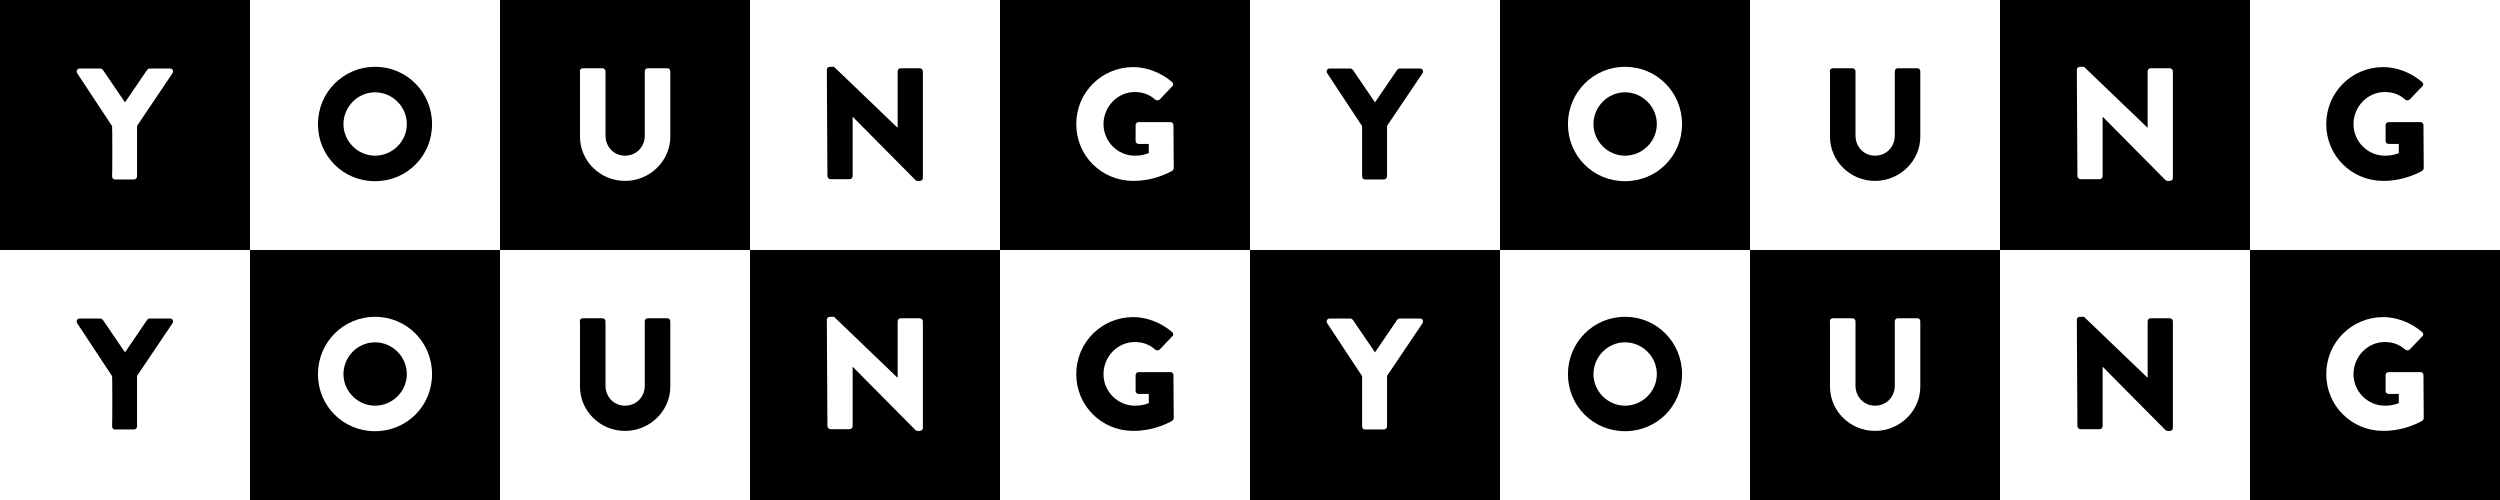
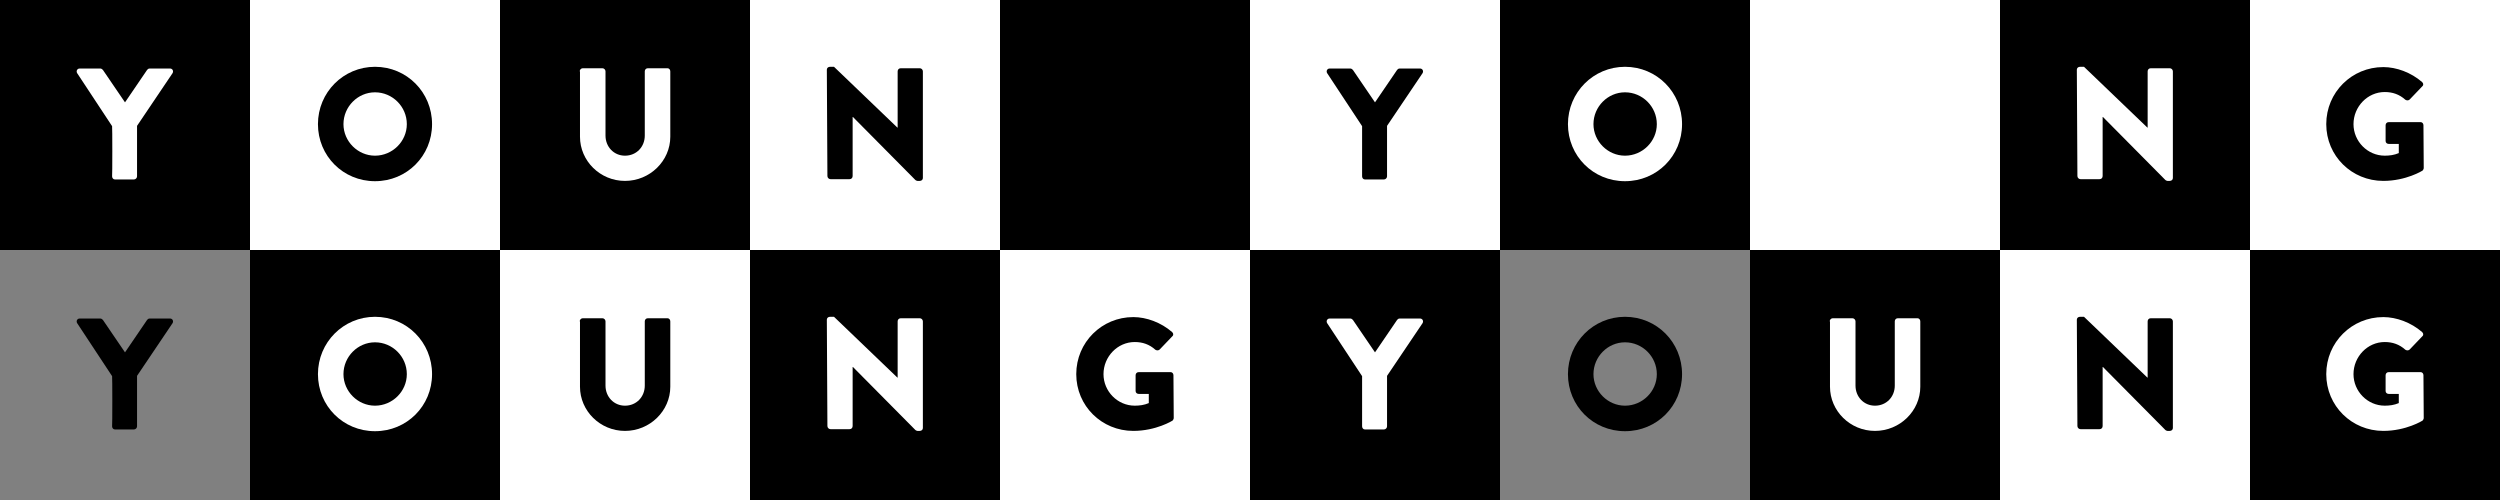
<svg xmlns="http://www.w3.org/2000/svg" version="1.1" id="Layer_1" x="0px" y="0px" viewBox="0 0 872 174.4" style="enable-background:new 0 0 872 174.4;" xml:space="preserve">
  <rect x="0" y="0" width="872" height="174.4" fill="#808080" stroke="none" />
  <style type="text/css">
	.st0{fill:#FFFFFF;}
</style>
  <rect width="87.2" height="87.2" />
  <rect x="87.2" y="0" class="st0" width="87.2" height="87.2" />
  <rect x="174.4" y="0" width="87.2" height="87.2" />
  <rect x="261.6" y="0" class="st0" width="87.2" height="87.2" />
  <rect x="348.8" y="0" width="87.2" height="87.2" />
  <path class="st0" d="M39.1,44L26.9,25.5c-0.4-0.7,0-1.6,0.9-1.6H35c0.4,0,0.7,0.3,0.9,0.5l7.7,11.3l7.7-11.3  c0.2-0.2,0.4-0.5,0.9-0.5h7.1c0.9,0,1.3,0.9,0.9,1.6L47.8,43.9v17.6c0,0.6-0.5,1.1-1.1,1.1h-6.6c-0.6,0-1-0.5-1-1.1  C39.2,61.5,39.2,44,39.1,44z" />
  <path d="M130.8,23.3c11.1,0,19.9,8.9,19.9,20s-8.8,19.9-19.9,19.9s-19.9-8.8-19.9-19.9S119.8,23.3,130.8,23.3z M130.8,54.3  c6.1,0,11.1-5,11.1-11c0-6.1-5-11.1-11.1-11.1c-6,0-11,5-11,11.1C119.8,49.3,124.8,54.3,130.8,54.3z" />
  <path class="st0" d="M202.2,24.9c0-0.6,0.5-1.1,1.1-1.1h6.8c0.6,0,1.1,0.5,1.1,1.1v22.4c0,3.9,2.9,7,6.8,7c4,0,6.9-3.1,6.9-7V24.9  c0-0.6,0.4-1.1,1.1-1.1h6.8c0.6,0,1,0.5,1,1.1v22.8c0,8.4-7.1,15.4-15.8,15.4s-15.7-7-15.7-15.4V24.9H202.2z" />
  <path d="M288.4,24.3c0-0.6,0.5-1,1.1-1h1.4L313,44.5h0.1V24.9c0-0.6,0.4-1.1,1.1-1.1h6.6c0.6,0,1.1,0.5,1.1,1.1v37.2  c0,0.6-0.5,1-1.1,1H320c-0.2,0-0.6-0.2-0.7-0.3l-21.8-22h-0.1v20.6c0,0.6-0.4,1.1-1.1,1.1h-6.6c-0.6,0-1.1-0.5-1.1-1.1L288.4,24.3z" />
-   <path class="st0" d="M395.3,23.4c4.6,0,9.7,1.9,13.5,5.2c0.5,0.4,0.6,1.1,0.1,1.5l-4.4,4.6c-0.4,0.4-1,0.4-1.5,0.1  c-2.1-1.9-4.5-2.7-7.2-2.7c-6,0-10.9,5.1-10.9,11.2c0,6,4.9,11,10.9,11c1.6,0,3.3-0.2,4.9-0.9v-3.2h-3.5c-0.6,0-1.1-0.4-1.1-1v-5.5  c0-0.6,0.4-1.1,1.1-1.1h11.1c0.6,0,1,0.5,1,1.1l0.1,14.9c0,0.3-0.2,0.7-0.4,0.9c0,0-5.7,3.6-13.7,3.6c-11,0-19.9-8.7-19.9-19.8  S384.3,23.4,395.3,23.4z" />
-   <rect y="87.2" class="st0" width="87.2" height="87.2" />
  <rect x="87.2" y="87.2" width="87.2" height="87.2" />
  <rect x="174.4" y="87.2" class="st0" width="87.2" height="87.2" />
  <rect x="261.6" y="87.2" width="87.2" height="87.2" />
  <rect x="348.8" y="87.2" class="st0" width="87.2" height="87.2" />
  <path d="M39.1,131.2l-12.2-18.5c-0.4-0.7,0-1.6,0.9-1.6H35c0.4,0,0.7,0.3,0.9,0.5l7.7,11.3l7.7-11.3c0.2-0.2,0.4-0.5,0.9-0.5h7.1  c0.9,0,1.3,0.9,0.9,1.6l-12.4,18.4v17.6c0,0.6-0.5,1.1-1.1,1.1h-6.6c-0.6,0-1-0.5-1-1.1C39.2,148.7,39.2,131.2,39.1,131.2z" />
  <path class="st0" d="M130.8,110.5c11.1,0,19.9,8.9,19.9,20s-8.8,19.9-19.9,19.9s-19.9-8.8-19.9-19.9  C110.9,119.4,119.8,110.5,130.8,110.5z M130.8,141.5c6.1,0,11.1-5,11.1-11c0-6.1-5-11.1-11.1-11.1c-6,0-11,5-11,11.1  C119.8,136.5,124.8,141.5,130.8,141.5z" />
  <path d="M202.2,112.1c0-0.6,0.5-1.1,1.1-1.1h6.8c0.6,0,1.1,0.5,1.1,1.1v22.4c0,3.9,2.9,7,6.8,7c4,0,6.9-3.1,6.9-7v-22.4  c0-0.6,0.4-1.1,1.1-1.1h6.8c0.6,0,1,0.5,1,1.1v22.8c0,8.4-7.1,15.4-15.8,15.4s-15.7-7-15.7-15.4v-22.8H202.2z" />
  <path class="st0" d="M288.4,111.5c0-0.6,0.5-1,1.1-1h1.4l22.1,21.2h0.1v-19.6c0-0.6,0.4-1.1,1.1-1.1h6.6c0.6,0,1.1,0.5,1.1,1.1v37.2  c0,0.6-0.5,1-1.1,1H320c-0.2,0-0.6-0.2-0.7-0.3l-21.8-22h-0.1v20.6c0,0.6-0.4,1.1-1.1,1.1h-6.6c-0.6,0-1.1-0.5-1.1-1.1L288.4,111.5z  " />
  <path d="M395.3,110.6c4.6,0,9.7,1.9,13.5,5.2c0.5,0.4,0.6,1.1,0.1,1.5l-4.4,4.6c-0.4,0.4-1,0.4-1.5,0.1c-2.1-1.9-4.5-2.7-7.2-2.7  c-6,0-10.9,5.1-10.9,11.2c0,6,4.9,11,10.9,11c1.6,0,3.3-0.2,4.9-0.9v-3.2h-3.5c-0.6,0-1.1-0.4-1.1-1v-5.5c0-0.6,0.4-1.1,1.1-1.1  h11.1c0.6,0,1,0.5,1,1.1l0.1,14.9c0,0.3-0.2,0.7-0.4,0.9c0,0-5.7,3.6-13.7,3.6c-11,0-19.9-8.7-19.9-19.8  C375.4,119.4,384.3,110.6,395.3,110.6z" />
  <rect x="436" class="st0" width="87.2" height="87.2" />
  <rect x="523.2" y="0" width="87.2" height="87.2" />
  <rect x="610.4" y="0" class="st0" width="87.2" height="87.2" />
  <rect x="697.6" y="0" width="87.2" height="87.2" />
  <rect x="784.8" y="0" class="st0" width="87.2" height="87.2" />
  <path d="M475.1,44l-12.2-18.5c-0.4-0.7,0-1.6,0.9-1.6h7.2c0.4,0,0.7,0.3,0.9,0.5l7.7,11.3l7.7-11.3c0.2-0.2,0.4-0.5,0.9-0.5h7.1  c0.9,0,1.3,0.9,0.9,1.6l-12.4,18.4v17.6c0,0.6-0.5,1.1-1.1,1.1h-6.6c-0.6,0-1-0.5-1-1.1C475.1,61.5,475.1,44,475.1,44z" />
  <path class="st0" d="M566.8,23.3c11.1,0,19.9,8.9,19.9,20s-8.8,19.9-19.9,19.9s-19.9-8.8-19.9-19.9S555.8,23.3,566.8,23.3z   M566.8,54.3c6.1,0,11.1-5,11.1-11c0-6.1-5-11.1-11.1-11.1c-6,0-11,5-11,11.1C555.8,49.3,560.8,54.3,566.8,54.3z" />
-   <path d="M638.2,24.9c0-0.6,0.5-1.1,1.1-1.1h6.8c0.6,0,1.1,0.5,1.1,1.1v22.4c0,3.9,2.9,7,6.8,7c4,0,6.9-3.1,6.9-7V24.9  c0-0.6,0.4-1.1,1.1-1.1h6.8c0.6,0,1,0.5,1,1.1v22.8c0,8.4-7.1,15.4-15.8,15.4c-8.7,0-15.7-7-15.7-15.4V24.9H638.2z" />
  <path class="st0" d="M724.4,24.3c0-0.6,0.5-1,1.1-1h1.4L749,44.5h0.1V24.9c0-0.6,0.4-1.1,1.1-1.1h6.6c0.6,0,1.1,0.5,1.1,1.1v37.2  c0,0.6-0.5,1-1.1,1H756c-0.2,0-0.6-0.2-0.7-0.3l-21.8-22h-0.1v20.6c0,0.6-0.4,1.1-1.1,1.1h-6.6c-0.6,0-1.1-0.5-1.1-1.1L724.4,24.3z" />
  <path d="M831.3,23.4c4.6,0,9.7,1.9,13.5,5.2c0.5,0.4,0.6,1.1,0.1,1.5l-4.4,4.6c-0.4,0.4-1,0.4-1.5,0.1c-2.1-1.9-4.5-2.7-7.2-2.7  c-6,0-10.9,5.1-10.9,11.2c0,6,4.9,11,10.9,11c1.6,0,3.3-0.2,4.9-0.9v-3.2h-3.5c-0.6,0-1.1-0.4-1.1-1v-5.5c0-0.6,0.4-1.1,1.1-1.1  h11.1c0.6,0,1,0.5,1,1.1l0.1,14.9c0,0.3-0.2,0.7-0.4,0.9c0,0-5.7,3.6-13.7,3.6c-11,0-19.9-8.7-19.9-19.8S820.3,23.4,831.3,23.4z" />
  <rect x="436" y="87.2" width="87.2" height="87.2" />
-   <rect x="523.2" y="87.2" class="st0" width="87.2" height="87.2" />
  <rect x="610.4" y="87.2" width="87.2" height="87.2" />
  <rect x="697.6" y="87.2" class="st0" width="87.2" height="87.2" />
  <rect x="784.8" y="87.2" width="87.2" height="87.2" />
  <path class="st0" d="M475.1,131.2l-12.2-18.5c-0.4-0.7,0-1.6,0.9-1.6h7.2c0.4,0,0.7,0.3,0.9,0.5l7.7,11.3l7.7-11.3  c0.2-0.2,0.4-0.5,0.9-0.5h7.1c0.9,0,1.3,0.9,0.9,1.6l-12.4,18.4v17.6c0,0.6-0.5,1.1-1.1,1.1h-6.6c-0.6,0-1-0.5-1-1.1  C475.1,148.7,475.1,131.2,475.1,131.2z" />
  <path d="M566.8,110.5c11.1,0,19.9,8.9,19.9,20s-8.8,19.9-19.9,19.9s-19.9-8.8-19.9-19.9C546.9,119.4,555.8,110.5,566.8,110.5z   M566.8,141.5c6.1,0,11.1-5,11.1-11c0-6.1-5-11.1-11.1-11.1c-6,0-11,5-11,11.1C555.8,136.5,560.8,141.5,566.8,141.5z" />
  <path class="st0" d="M638.2,112.1c0-0.6,0.5-1.1,1.1-1.1h6.8c0.6,0,1.1,0.5,1.1,1.1v22.4c0,3.9,2.9,7,6.8,7c4,0,6.9-3.1,6.9-7v-22.4  c0-0.6,0.4-1.1,1.1-1.1h6.8c0.6,0,1,0.5,1,1.1v22.8c0,8.4-7.1,15.4-15.8,15.4c-8.7,0-15.7-7-15.7-15.4v-22.8H638.2z" />
  <path d="M724.4,111.5c0-0.6,0.5-1,1.1-1h1.4l22.1,21.2h0.1v-19.6c0-0.6,0.4-1.1,1.1-1.1h6.6c0.6,0,1.1,0.5,1.1,1.1v37.2  c0,0.6-0.5,1-1.1,1H756c-0.2,0-0.6-0.2-0.7-0.3l-21.8-22h-0.1v20.6c0,0.6-0.4,1.1-1.1,1.1h-6.6c-0.6,0-1.1-0.5-1.1-1.1L724.4,111.5z  " />
  <path class="st0" d="M831.3,110.6c4.6,0,9.7,1.9,13.5,5.2c0.5,0.4,0.6,1.1,0.1,1.5l-4.4,4.6c-0.4,0.4-1,0.4-1.5,0.1  c-2.1-1.9-4.5-2.7-7.2-2.7c-6,0-10.9,5.1-10.9,11.2c0,6,4.9,11,10.9,11c1.6,0,3.3-0.2,4.9-0.9v-3.2h-3.5c-0.6,0-1.1-0.4-1.1-1v-5.5  c0-0.6,0.4-1.1,1.1-1.1h11.1c0.6,0,1,0.5,1,1.1l0.1,14.9c0,0.3-0.2,0.7-0.4,0.9c0,0-5.7,3.6-13.7,3.6c-11,0-19.9-8.7-19.9-19.8  C811.4,119.4,820.3,110.6,831.3,110.6z" />
</svg>